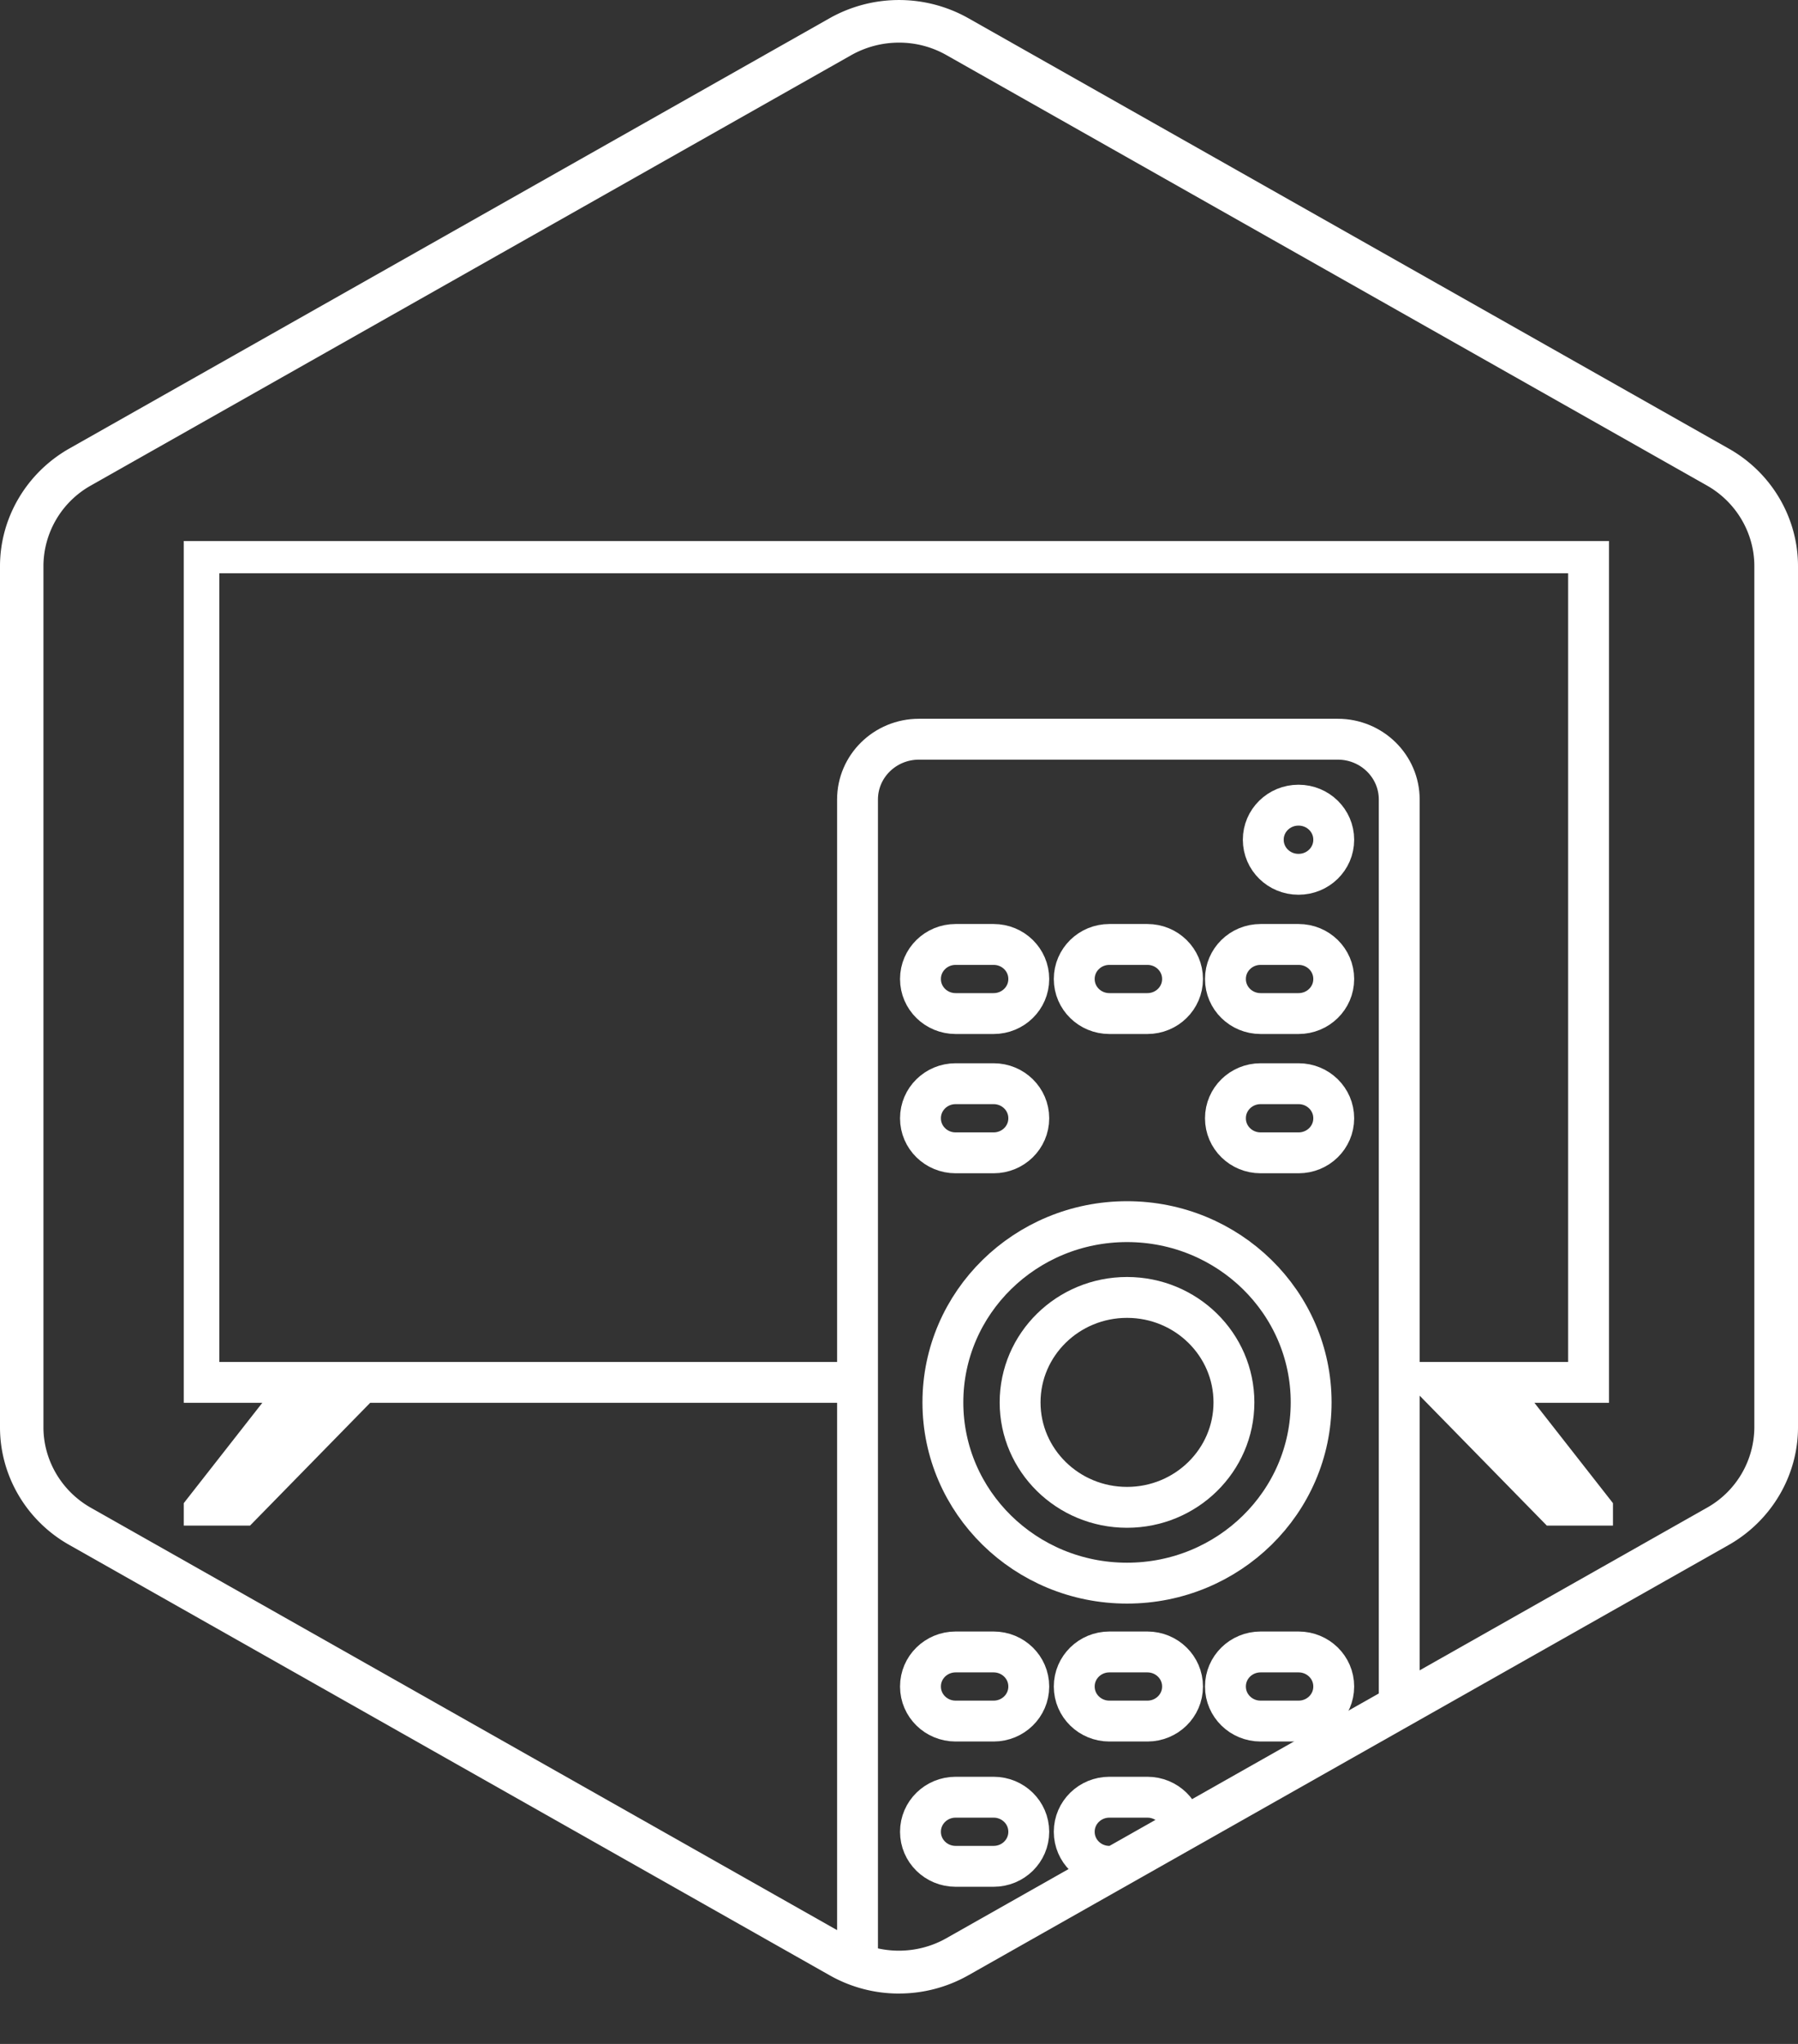
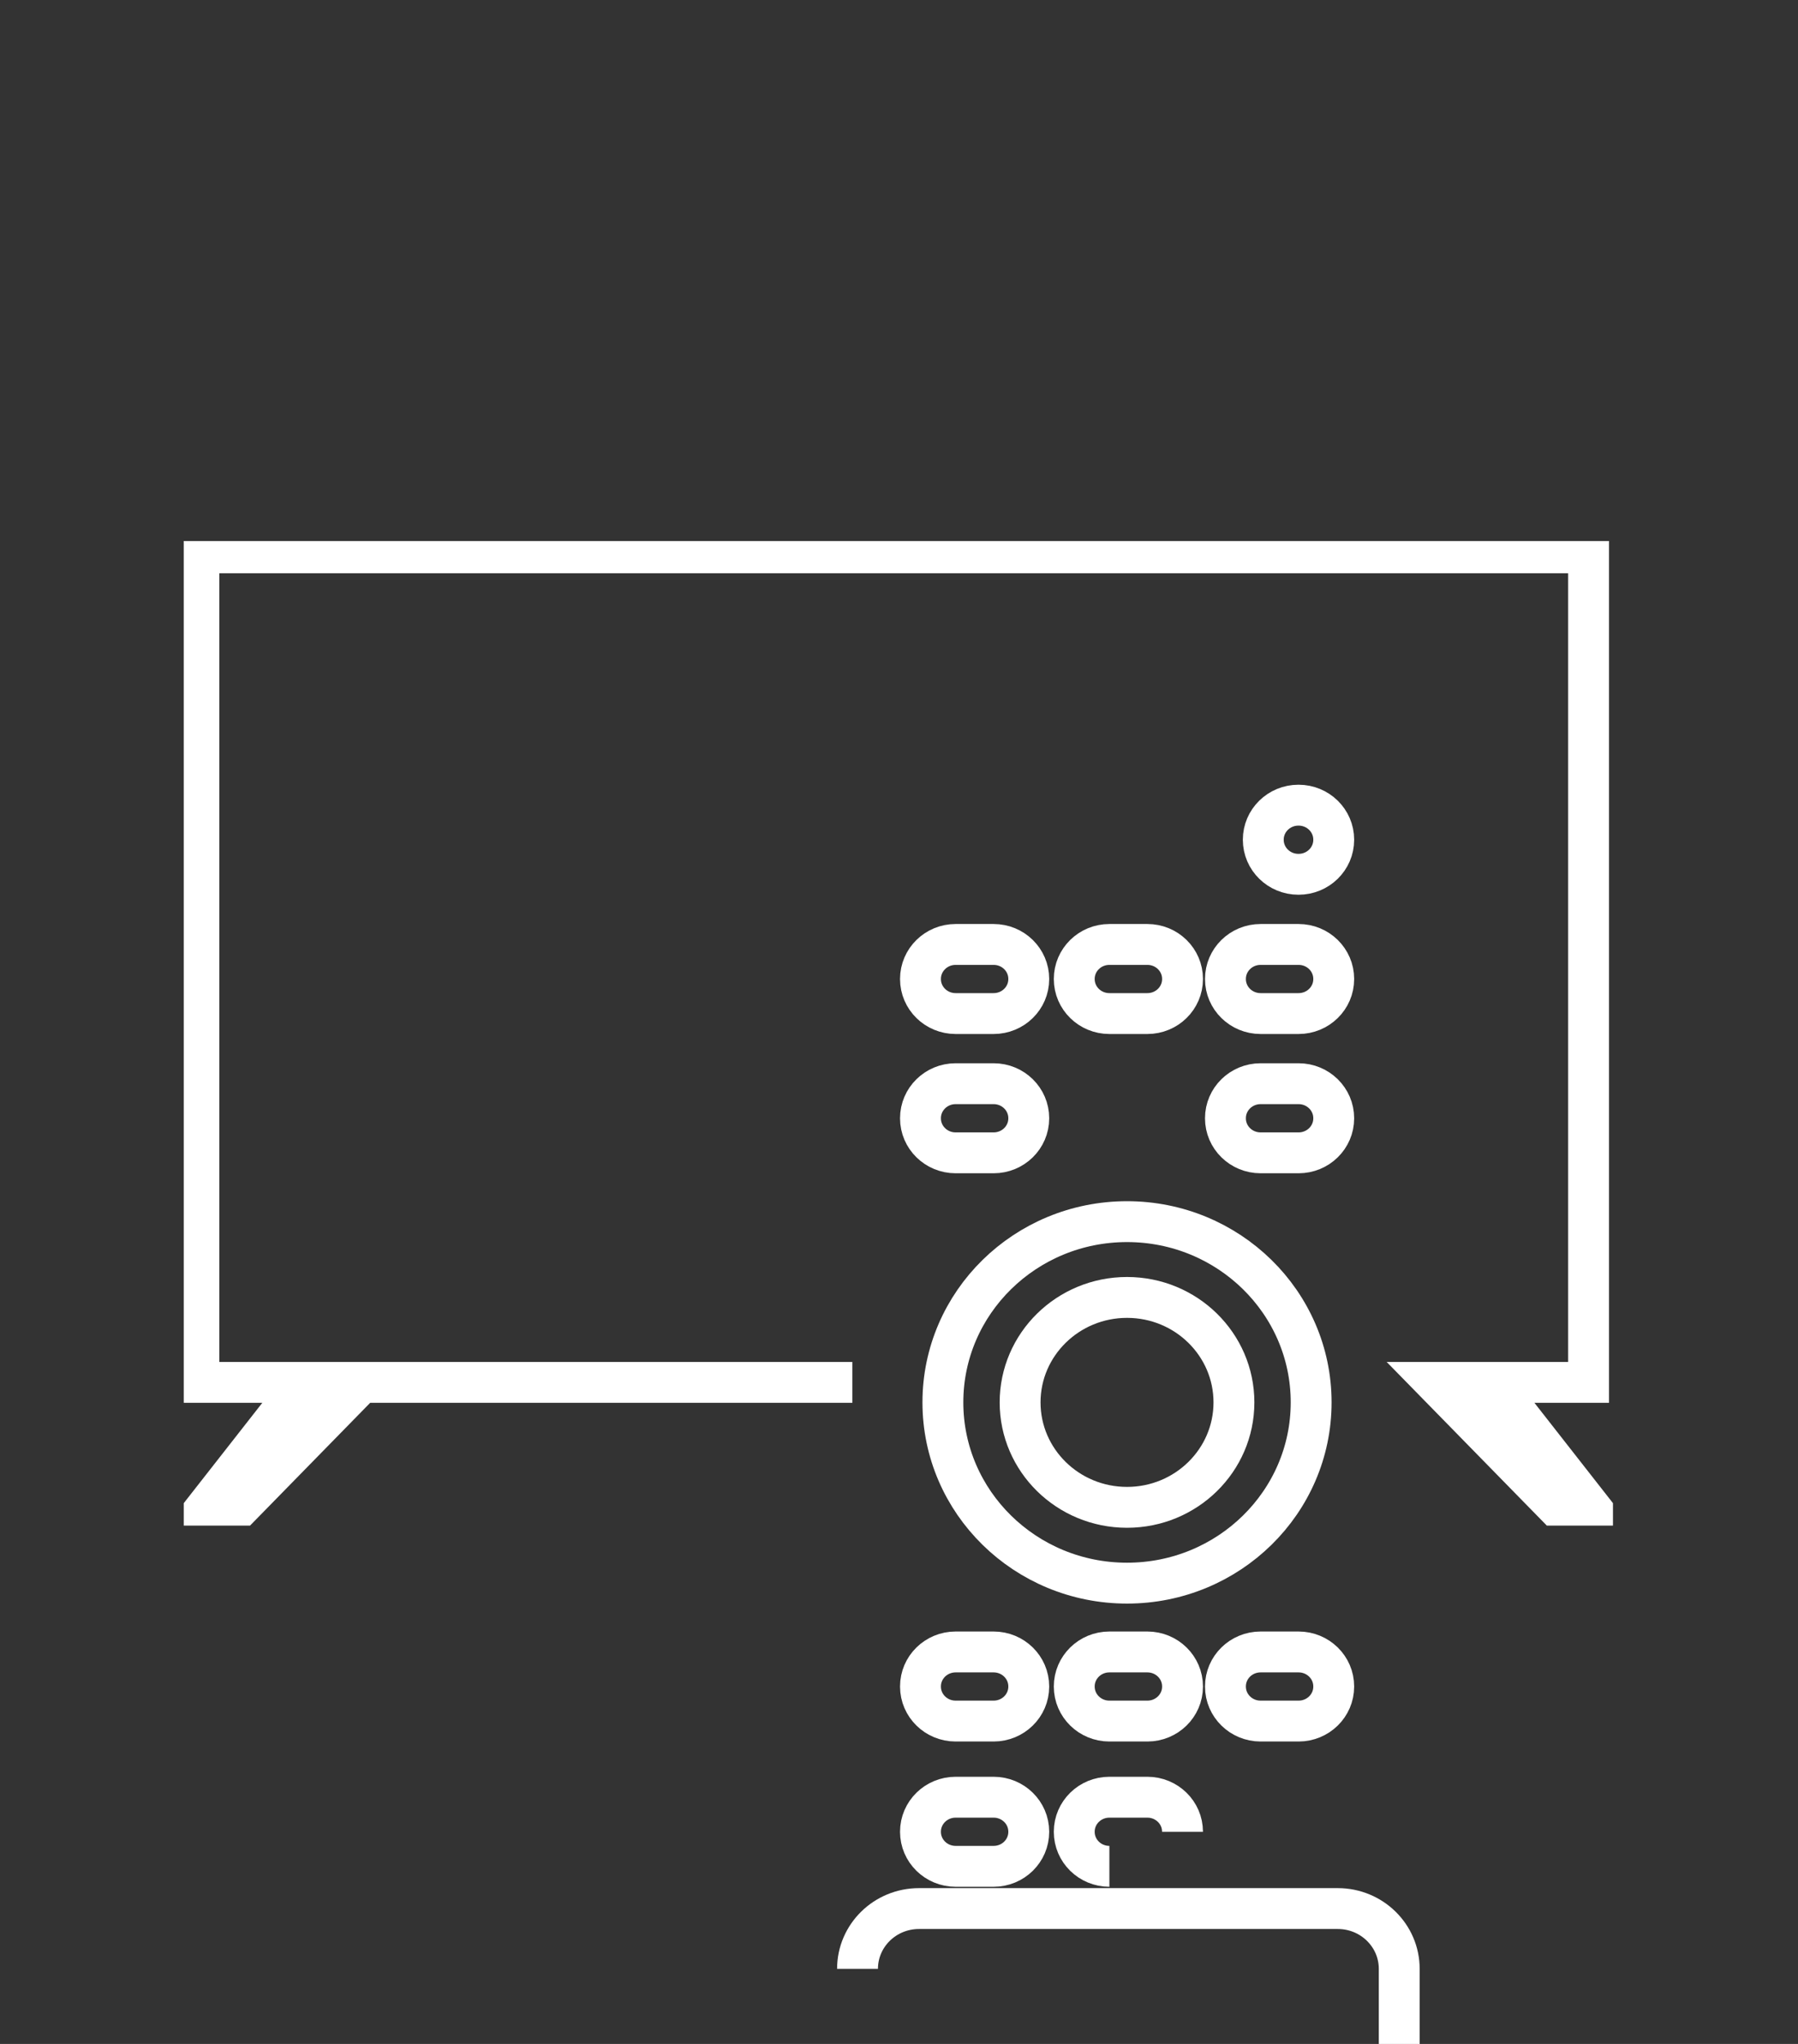
<svg xmlns="http://www.w3.org/2000/svg" width="88" height="100" fill="none">
  <rect width="100%" height="100%" fill="#333333" stroke="none" />
  <g stroke="#fff" stroke-miterlimit="10" stroke-width="2" clip-path="url(#clip0_1078_2323)">
    <path d="M41.717 67.633H9.735V27.048H77.75v40.585h-7.504M11.816 73.64h-1.629l4.705-6.007h2.805l-5.88 6.007ZM76.127 73.64h1.623l-4.704-6.007h-2.8l5.881 6.007Z" />
-     <path d="M41.97 96.327V39.116c0-1.63 1.346-2.95 3.007-2.95h20.499c1.66 0 3.007 1.32 3.007 2.95v44.92" />
+     <path d="M41.97 96.327c0-1.63 1.346-2.95 3.007-2.95h20.499c1.66 0 3.007 1.32 3.007 2.95v44.92" />
    <path d="M48.631 46.207h-1.86c-.95 0-1.72.755-1.72 1.687v.008c0 .932.77 1.687 1.72 1.687h1.86c.95 0 1.72-.755 1.72-1.687v-.008c0-.932-.77-1.687-1.72-1.687ZM63.557 46.207h-1.86c-.95 0-1.72.755-1.72 1.687v.008c0 .932.77 1.687 1.72 1.687h1.86c.95 0 1.72-.755 1.72-1.687v-.008c0-.932-.77-1.687-1.72-1.687ZM48.631 53.02h-1.86c-.95 0-1.72.756-1.72 1.688v.008c0 .932.77 1.687 1.72 1.687h1.86c.95 0 1.72-.755 1.72-1.687v-.008c0-.932-.77-1.688-1.72-1.688ZM63.557 53.02h-1.86c-.95 0-1.72.756-1.72 1.688v.008c0 .932.77 1.687 1.72 1.687h1.86c.95 0 1.72-.755 1.72-1.687v-.008c0-.932-.77-1.688-1.72-1.688ZM56.157 46.207h-1.86c-.95 0-1.72.755-1.72 1.687v.008c0 .932.77 1.687 1.72 1.687h1.86c.95 0 1.72-.755 1.72-1.687v-.008c0-.932-.77-1.687-1.72-1.687ZM48.631 80.822h-1.86c-.95 0-1.72.755-1.72 1.687v.008c0 .932.77 1.687 1.72 1.687h1.86c.95 0 1.72-.755 1.72-1.687v-.008c0-.932-.77-1.687-1.72-1.687ZM63.557 80.822h-1.86c-.95 0-1.72.755-1.72 1.687v.008c0 .932.77 1.687 1.72 1.687h1.86c.95 0 1.72-.755 1.72-1.687v-.008c0-.932-.77-1.687-1.72-1.687ZM56.157 80.822h-1.86c-.95 0-1.72.755-1.72 1.687v.008c0 .932.77 1.687 1.72 1.687h1.86c.95 0 1.72-.755 1.72-1.687v-.008c0-.932-.77-1.687-1.72-1.687ZM48.631 87.929h-1.86c-.95 0-1.72.755-1.72 1.687v.008c0 .932.77 1.687 1.72 1.687h1.86c.95 0 1.72-.755 1.72-1.687v-.008c0-.932-.77-1.687-1.72-1.687ZM57.876 89.624v-.008c0-.932-.77-1.687-1.719-1.687h-1.86c-.95 0-1.72.755-1.72 1.687v.008c0 .932.77 1.687 1.72 1.687M63.557 39.393h-.008c-.95 0-1.72.755-1.72 1.687v.008c0 .932.77 1.687 1.72 1.687h.008c.95 0 1.72-.755 1.72-1.687v-.008c0-.932-.77-1.687-1.72-1.687ZM55.16 77.456c4.977 0 9.012-3.96 9.012-8.844 0-4.884-4.035-8.843-9.012-8.843s-9.012 3.96-9.012 8.843c0 4.884 4.035 8.844 9.012 8.844Z" />
    <path d="M55.16 73.747c2.89 0 5.233-2.299 5.233-5.135s-2.343-5.135-5.233-5.135c-2.89 0-5.233 2.3-5.233 5.135 0 2.836 2.343 5.135 5.233 5.135Z" />
  </g>
-   <path fill="#fff" d="M43.997 97.535a6.86 6.86 0 0 1-3.383-.888L3.384 75.582C1.293 74.402 0 72.2 0 69.833V27.7c0-2.366 1.3-4.564 3.383-5.75L40.614.886a6.919 6.919 0 0 1 6.772 0l37.23 21.065C86.707 23.13 88 25.333 88 27.699v42.134c0 2.366-1.3 4.564-3.383 5.75L47.386 96.646a6.894 6.894 0 0 1-3.389.888Zm0-95.449c-.804 0-1.603.204-2.323.606L4.444 23.756a4.536 4.536 0 0 0-2.318 3.938v42.134c0 1.619.89 3.128 2.317 3.937L41.674 94.83c1.434.81 3.208.81 4.64 0l37.232-21.065a4.536 4.536 0 0 0 2.317-3.937V27.694c0-1.62-.89-3.128-2.317-3.938L46.315 2.692a4.68 4.68 0 0 0-2.318-.606Z" />
  <defs>
    <clipPath id="clip0_1078_2323">
      <path fill="#fff" d="M8.994 26.47h69.95V100H8.995z" />
    </clipPath>
  </defs>
</svg>